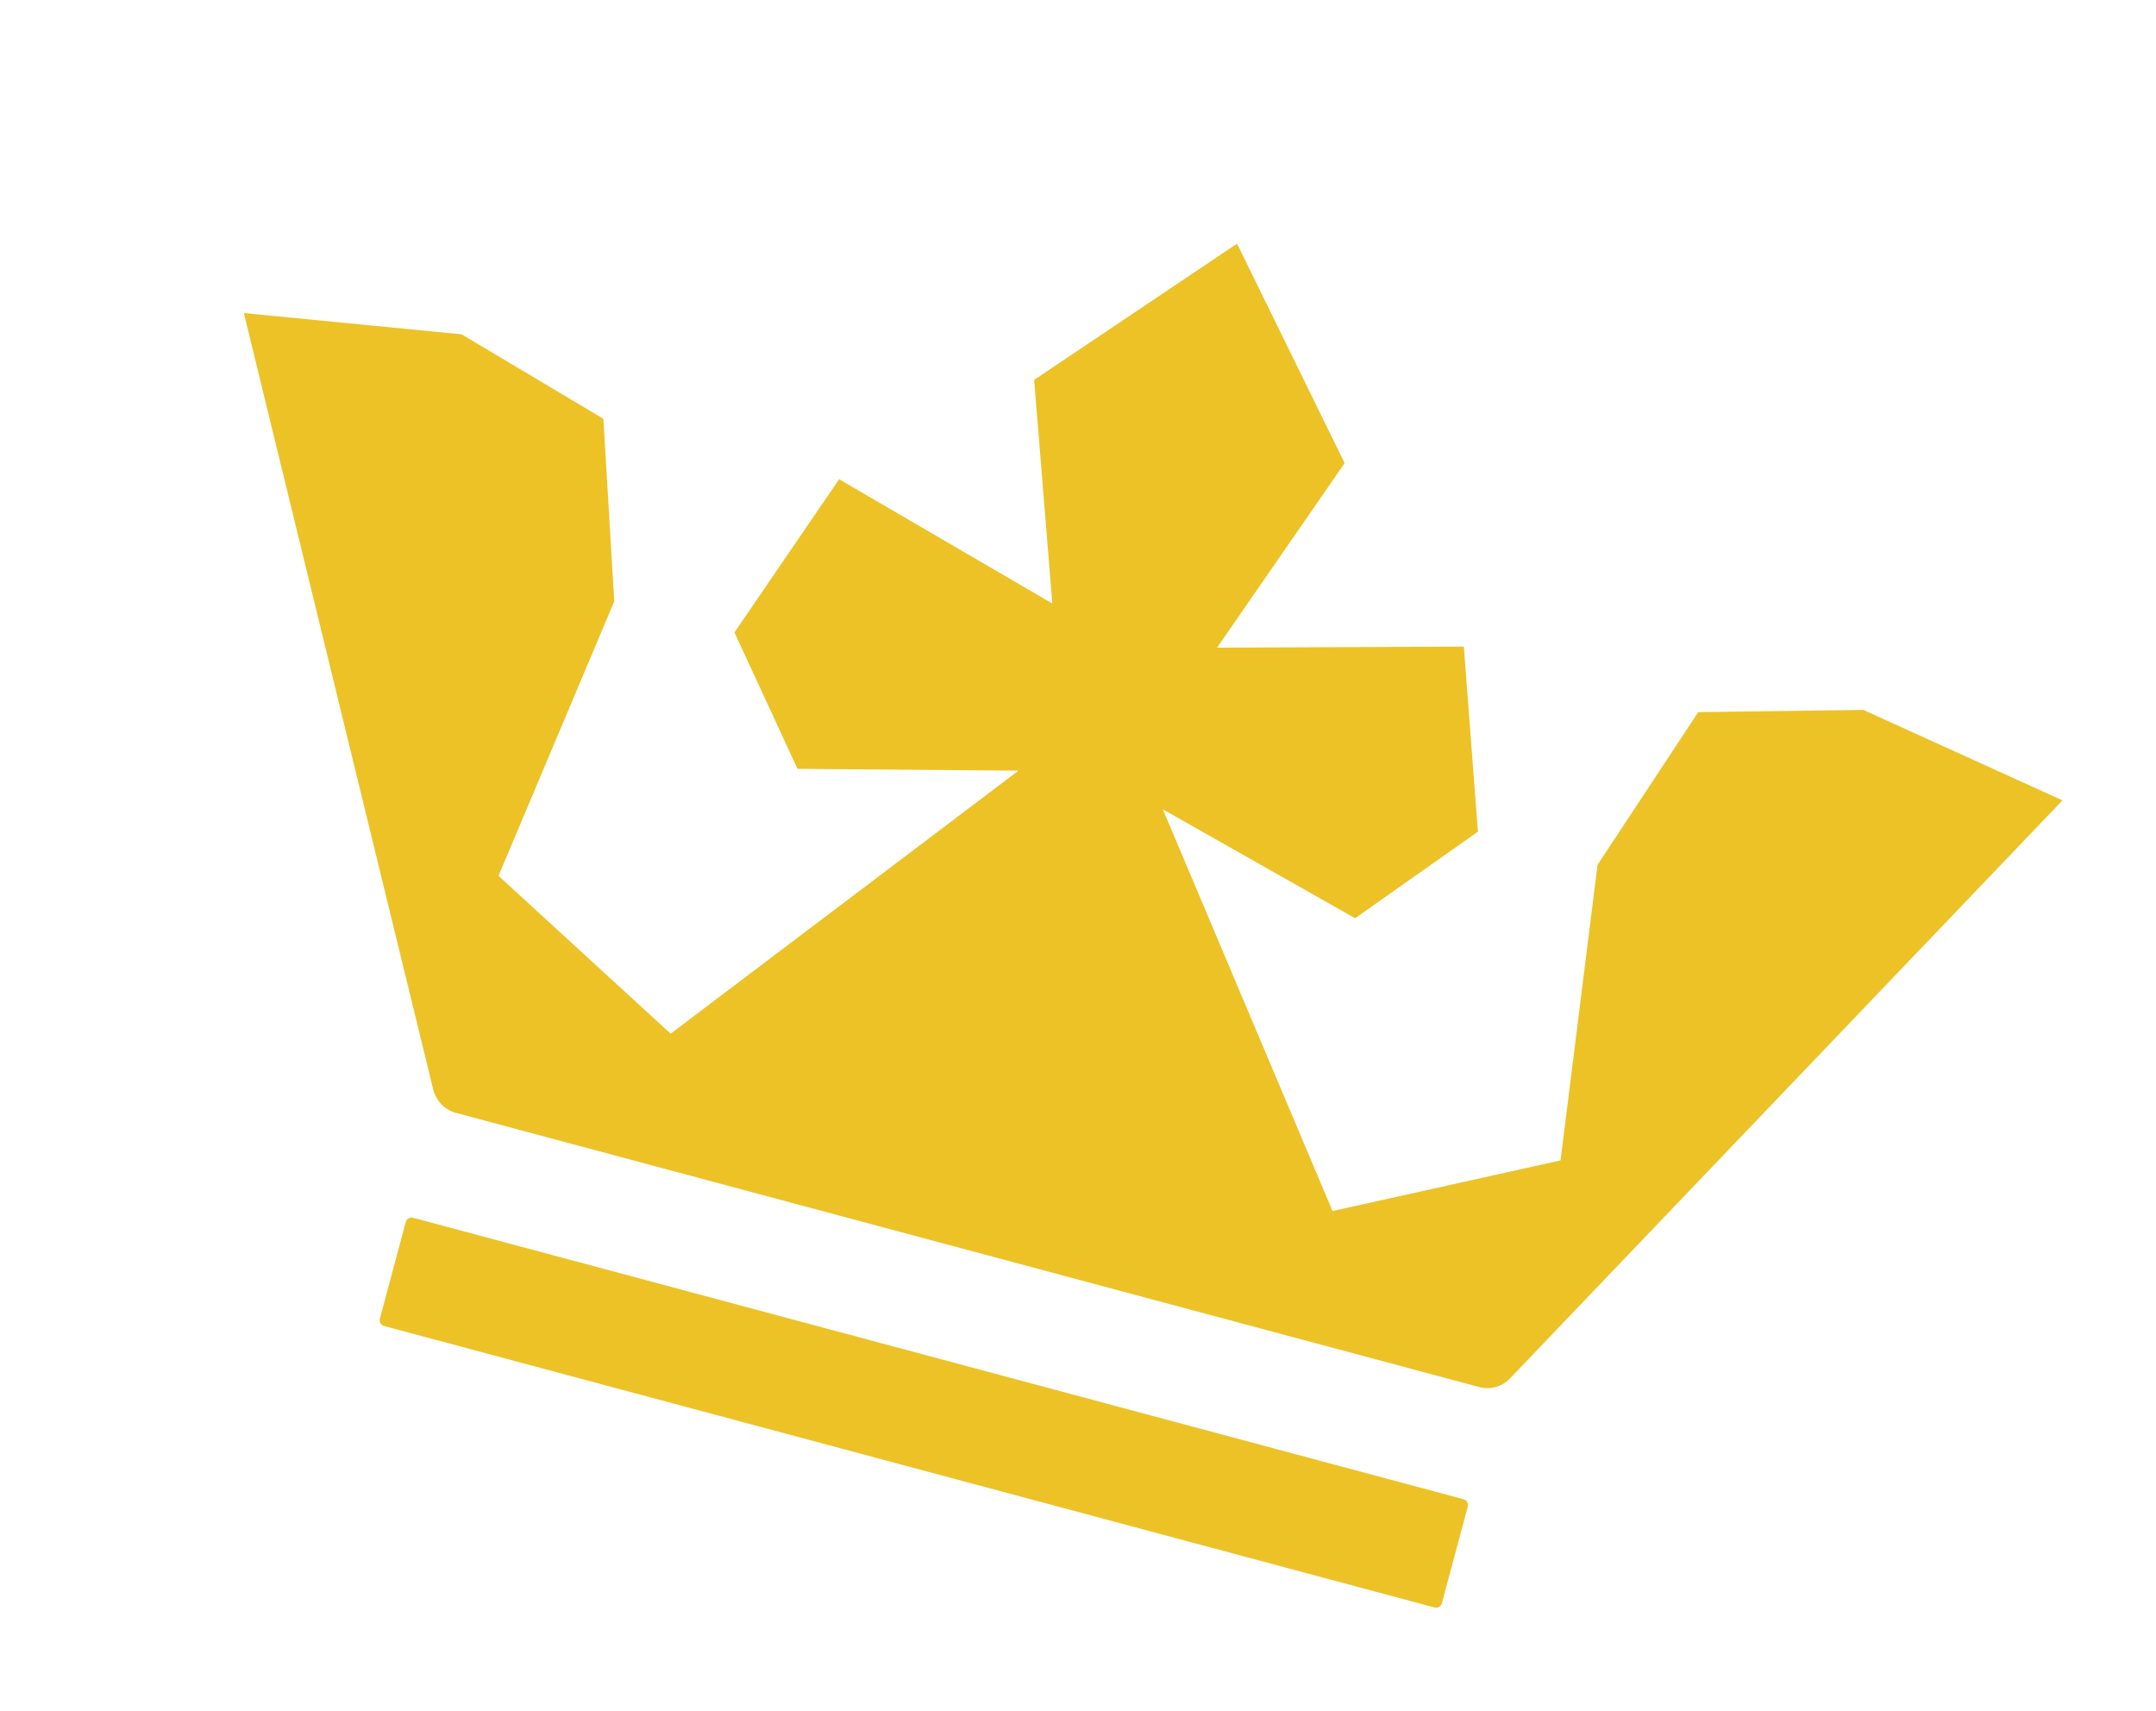
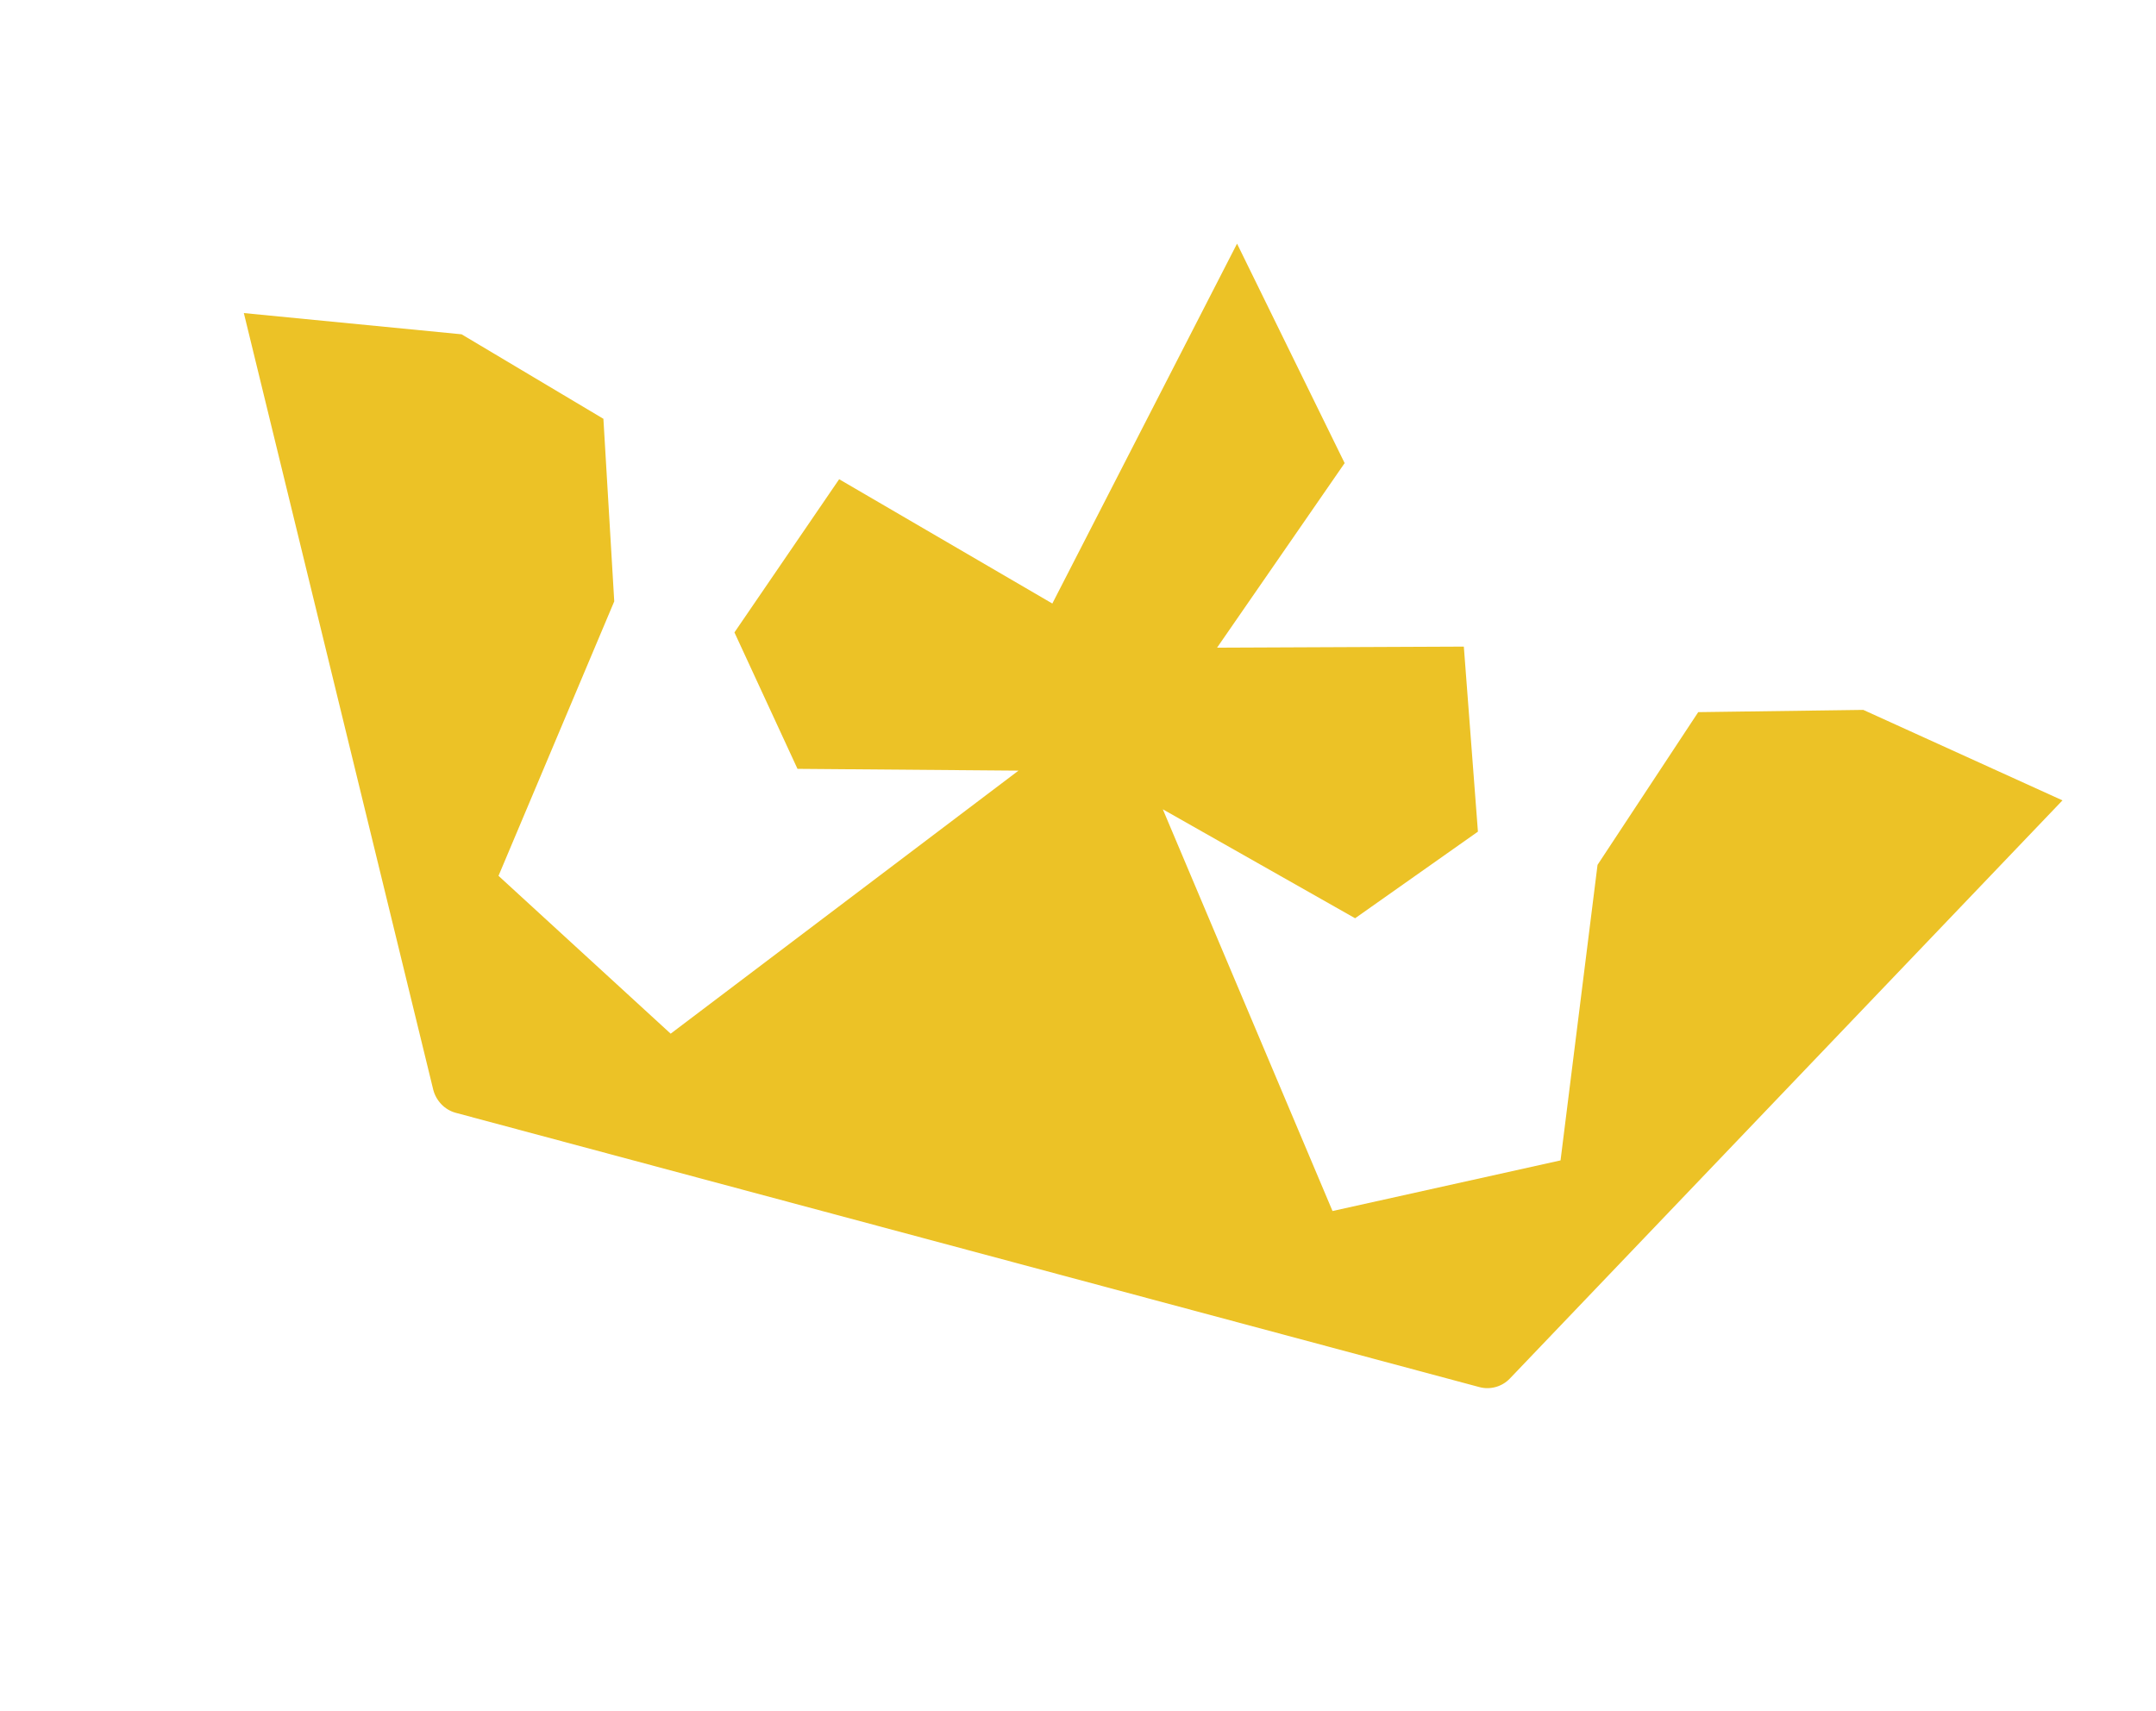
<svg xmlns="http://www.w3.org/2000/svg" width="160" height="127" viewBox="0 0 160 127" fill="none">
-   <path d="M153.059 59.397L112.053 102.299C111.486 102.901 110.606 103.158 109.794 102.94L33.82 82.583C33.008 82.365 32.374 81.703 32.157 80.891L18.096 23.233L34.255 24.809L44.779 31.079L45.584 44.629L36.995 64.997L49.771 76.711L75.584 57.19L59.183 57.057L54.504 46.932L62.275 35.564L78.095 44.789L76.744 28.193L91.803 18.082L99.788 34.368L90.32 48.065L108.633 47.986L109.679 61.717L100.565 68.145L86.295 60.06L98.888 89.872L115.81 86.115L118.556 64.182L126.028 52.849L138.277 52.682L153.059 59.397Z" fill="#ECC226" />
-   <path d="M106.456 119.292L28.508 98.406C28.264 98.341 28.125 98.1 28.191 97.857L30.111 90.69C30.177 90.446 30.417 90.308 30.66 90.373L108.609 111.259C108.852 111.324 108.991 111.564 108.926 111.808L107.005 118.975C106.94 119.219 106.7 119.357 106.456 119.292Z" fill="#ECC226" />
+   <path d="M153.059 59.397L112.053 102.299C111.486 102.901 110.606 103.158 109.794 102.94L33.82 82.583C33.008 82.365 32.374 81.703 32.157 80.891L18.096 23.233L34.255 24.809L44.779 31.079L45.584 44.629L36.995 64.997L49.771 76.711L75.584 57.19L59.183 57.057L54.504 46.932L62.275 35.564L78.095 44.789L91.803 18.082L99.788 34.368L90.32 48.065L108.633 47.986L109.679 61.717L100.565 68.145L86.295 60.06L98.888 89.872L115.81 86.115L118.556 64.182L126.028 52.849L138.277 52.682L153.059 59.397Z" fill="#ECC226" />
</svg>